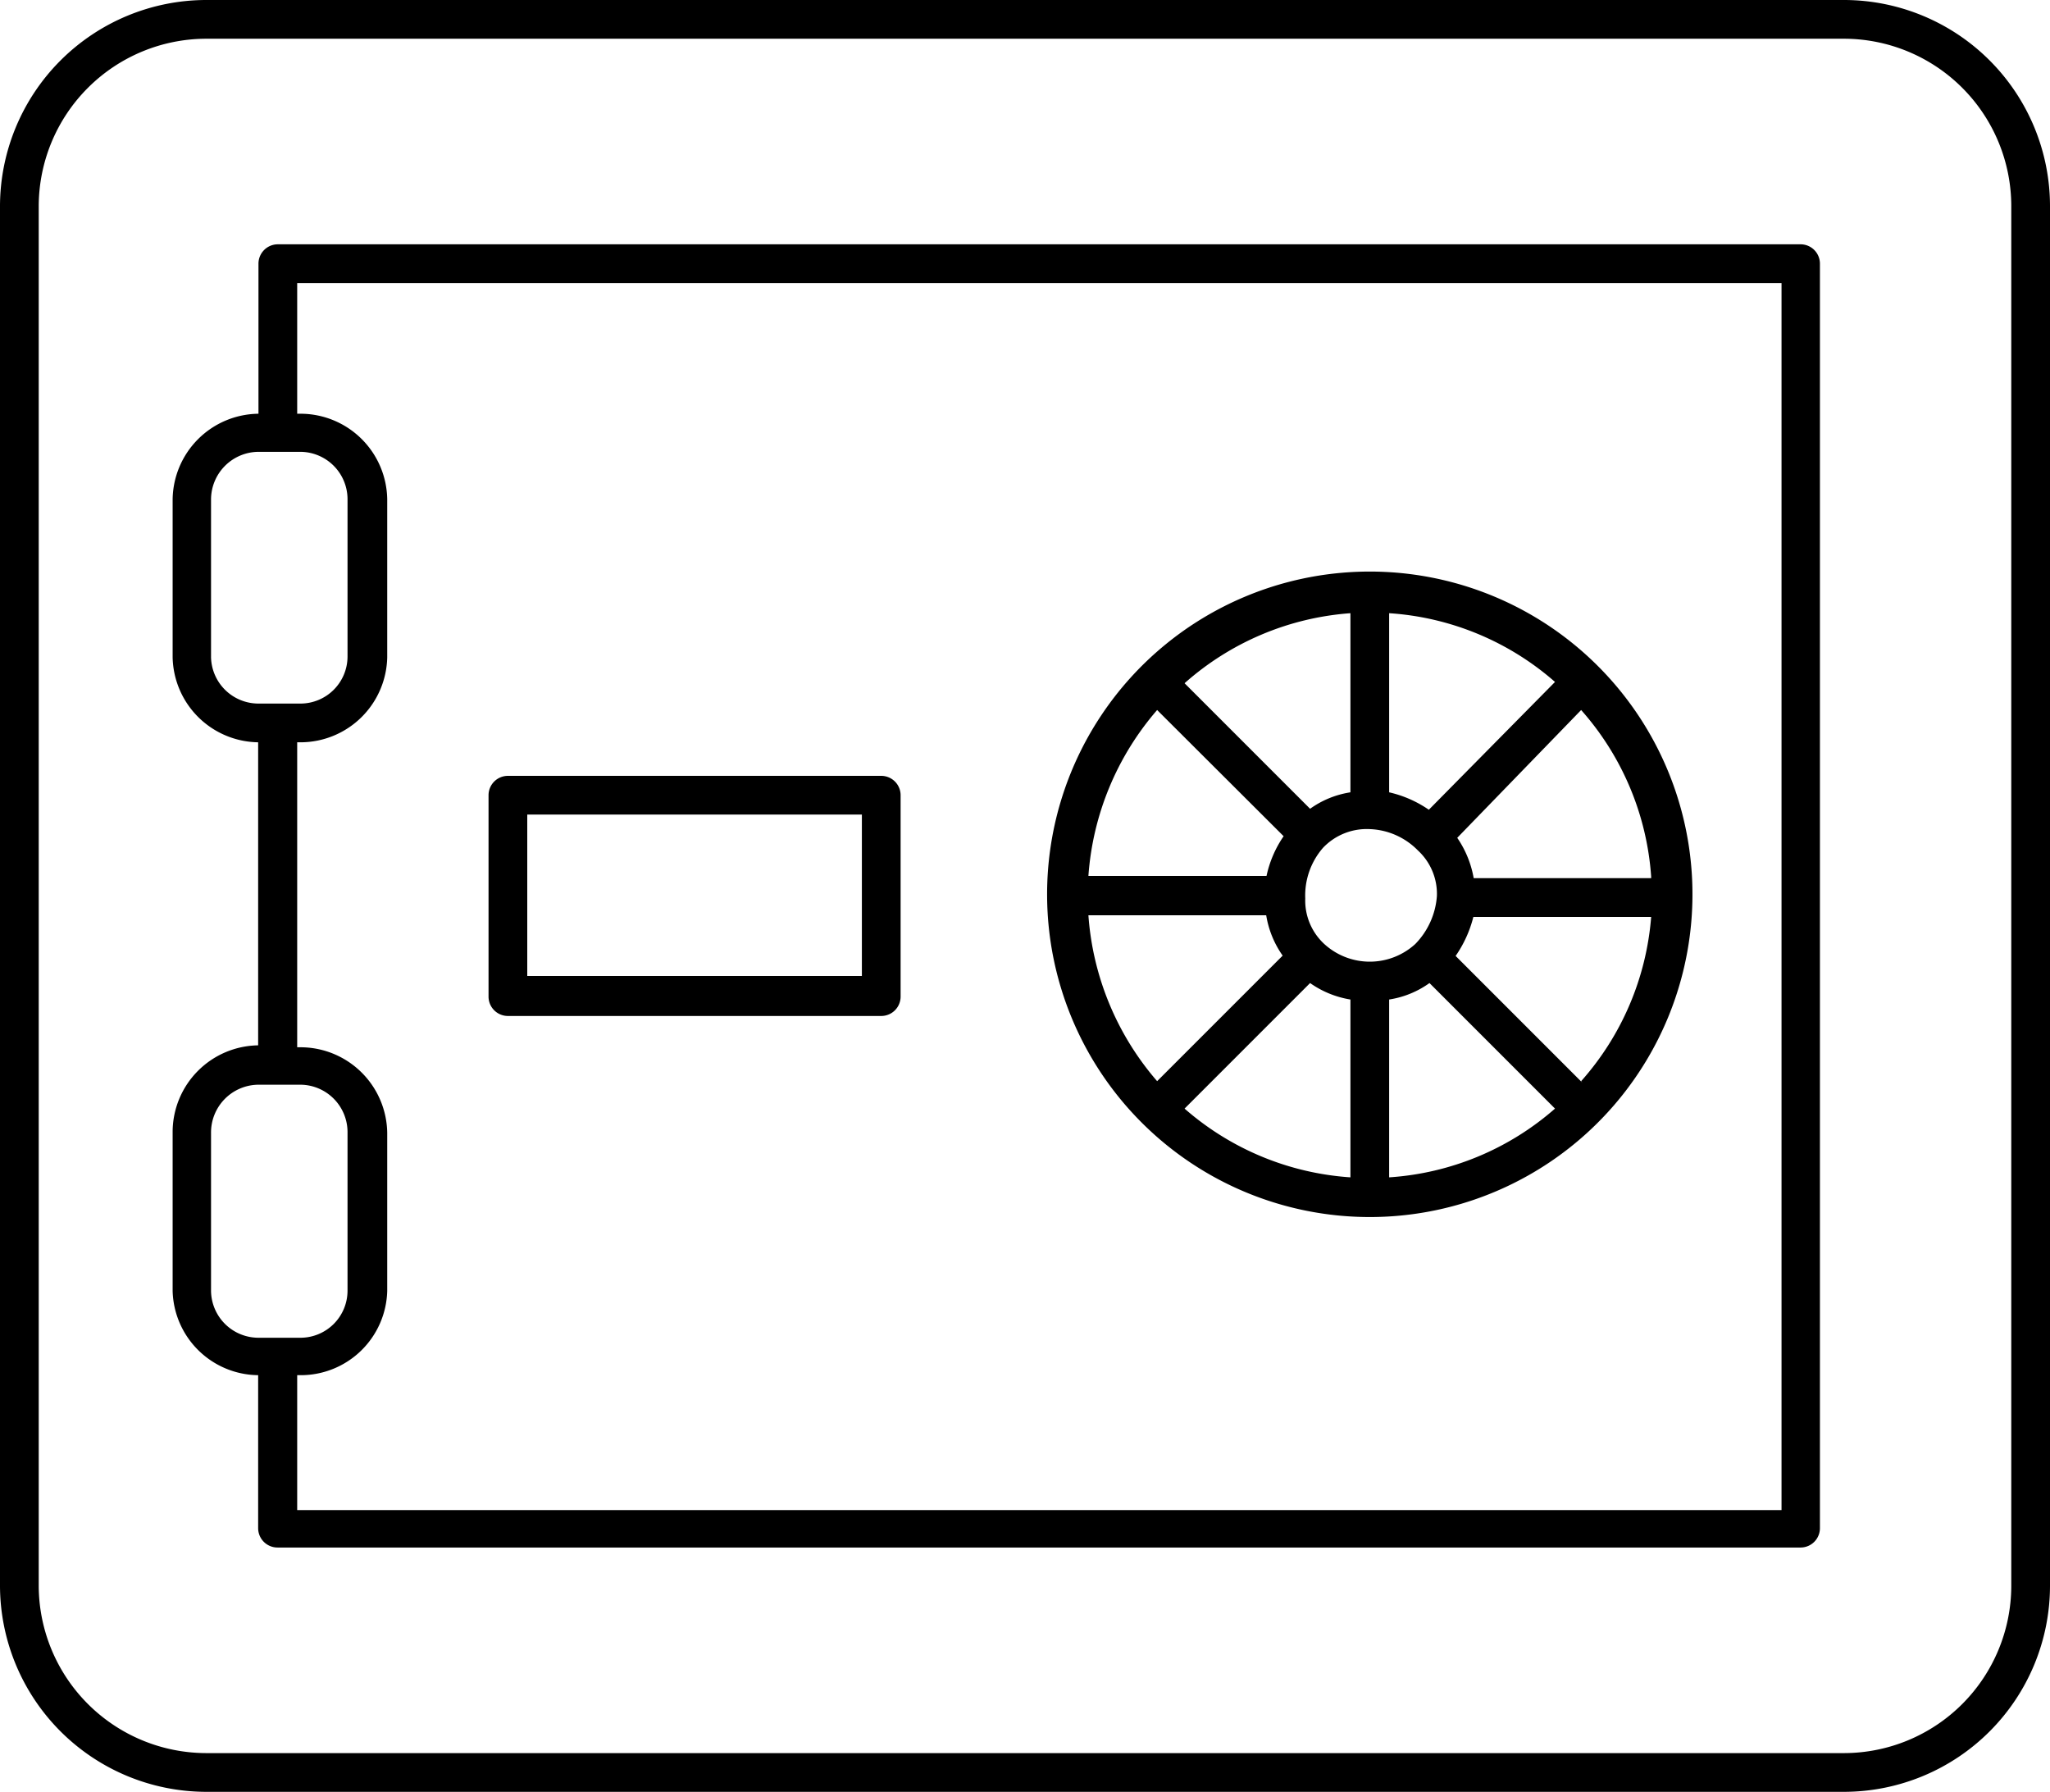
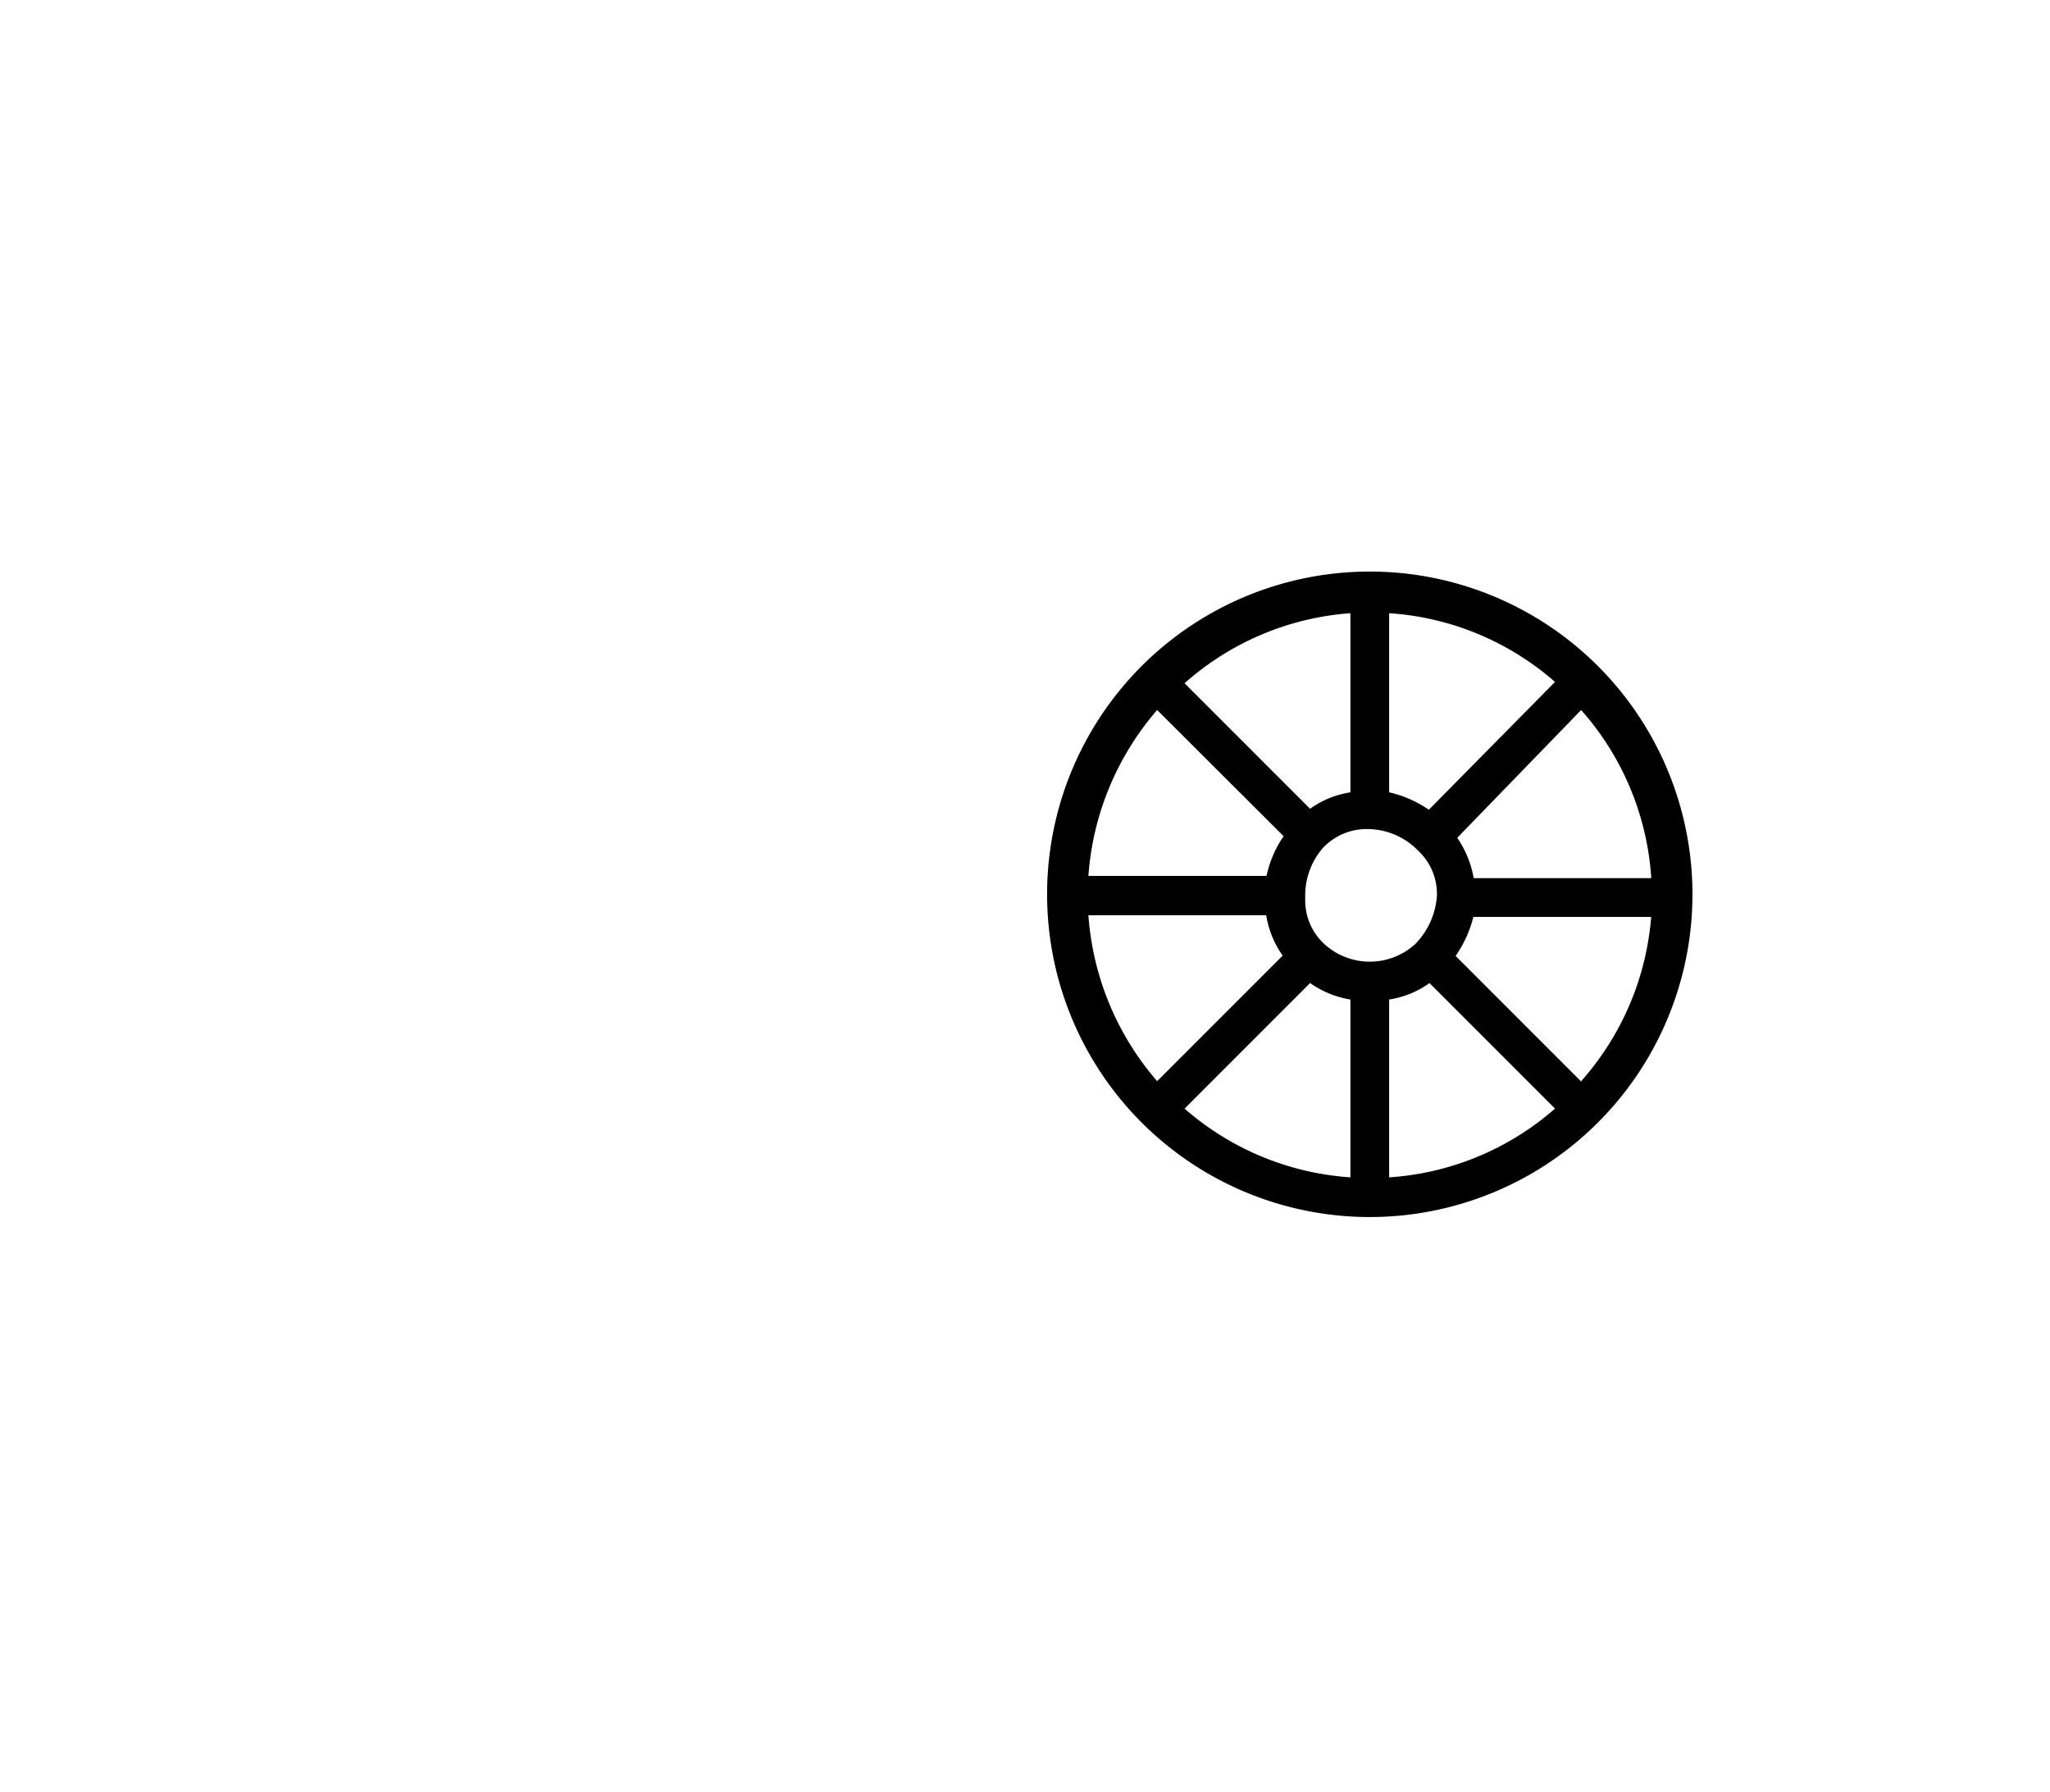
<svg xmlns="http://www.w3.org/2000/svg" viewBox="0 0 63.53 55.52">
  <g id="Layer_2" data-name="Layer 2">
    <g id="Layer_2-2" data-name="Layer 2">
-       <path d="M57.15,0H6.39A6.4,6.4,0,0,0,0,6.39V49.13a6.4,6.4,0,0,0,6.39,6.39H57.15a6.39,6.39,0,0,0,6.38-6.39V6.39A6.39,6.39,0,0,0,57.15,0Zm5.18,49.13a5.19,5.19,0,0,1-5.18,5.19H6.39A5.2,5.2,0,0,1,1.2,49.13V6.39A5.2,5.2,0,0,1,6.39,1.2H57.15a5.19,5.19,0,0,1,5.18,5.19Z" />
-       <path d="M15.74,31.48H27.31a.6.6,0,0,0,.6-.6V24.64a.6.6,0,0,0-.6-.6H15.74a.6.6,0,0,0-.6.6v6.24A.6.6,0,0,0,15.74,31.48Zm.6-6.24H26.71v5H16.34Z" />
      <path d="M42.45,37.71a10,10,0,1,0-10-9.95A10,10,0,0,0,42.45,37.71Zm-3.21-9.35a3,3,0,0,0,.51,1.25L35.86,33.5a8.8,8.8,0,0,1-2.13-5.14Zm3.21-2.67a2.2,2.2,0,0,1,1.49.66,1.83,1.83,0,0,1,.59,1.41,2.37,2.37,0,0,1-.67,1.49,2.09,2.09,0,0,1-2.82,0l0,0h0l0,0a1.83,1.83,0,0,1-.59-1.41A2.25,2.25,0,0,1,41,26.27,1.87,1.87,0,0,1,42.45,25.69ZM40.6,30.46a3,3,0,0,0,1.25.51v5.51a8.68,8.68,0,0,1-5.14-2.13Zm2.45.51a2.9,2.9,0,0,0,1.25-.51l3.89,3.89a8.65,8.65,0,0,1-5.14,2.13Zm1.23-5.88a3.56,3.56,0,0,0-1.23-.54V19a8.65,8.65,0,0,1,5.14,2.13Zm-2.43-.54a2.9,2.9,0,0,0-1.25.51l-3.89-3.89A8.68,8.68,0,0,1,41.85,19Zm7.19,9-3.93-3.93a3.71,3.71,0,0,0,.55-1.21h5.51A8.68,8.68,0,0,1,49,33.5Zm2.13-6.34h-5.5a3.17,3.17,0,0,0-.51-1.25L49,22A8.68,8.68,0,0,1,51.17,27.16ZM35.86,22l3.92,3.91a3.43,3.43,0,0,0-.53,1.23H33.73A8.8,8.8,0,0,1,35.86,22Z" />
-       <path d="M55.81,7.57H8.61a.6.6,0,0,0-.6.6v4.65H8a2.69,2.69,0,0,0-2.65,2.65v4.9A2.69,2.69,0,0,0,8,23H8v9.39H8a2.69,2.69,0,0,0-2.65,2.65V40A2.68,2.68,0,0,0,8,42.61H8v4.74a.6.6,0,0,0,.6.6h47.2a.6.6,0,0,0,.6-.6V8.17A.6.6,0,0,0,55.81,7.57ZM6.54,20.37v-4.9A1.48,1.48,0,0,1,8,14H9.33a1.47,1.47,0,0,1,1.44,1.45v4.9a1.46,1.46,0,0,1-1.44,1.45H8A1.47,1.47,0,0,1,6.54,20.37ZM6.54,40v-4.9A1.48,1.48,0,0,1,8,33.61H9.33a1.47,1.47,0,0,1,1.44,1.45V40a1.46,1.46,0,0,1-1.44,1.45H8A1.47,1.47,0,0,1,6.54,40Zm48.67,6.79h-46V42.61h.12A2.68,2.68,0,0,0,12,40v-4.9a2.69,2.69,0,0,0-2.64-2.65H9.21V23h.12A2.69,2.69,0,0,0,12,20.37v-4.9a2.69,2.69,0,0,0-2.64-2.65H9.21V8.77h46Z" />
    </g>
  </g>
</svg>